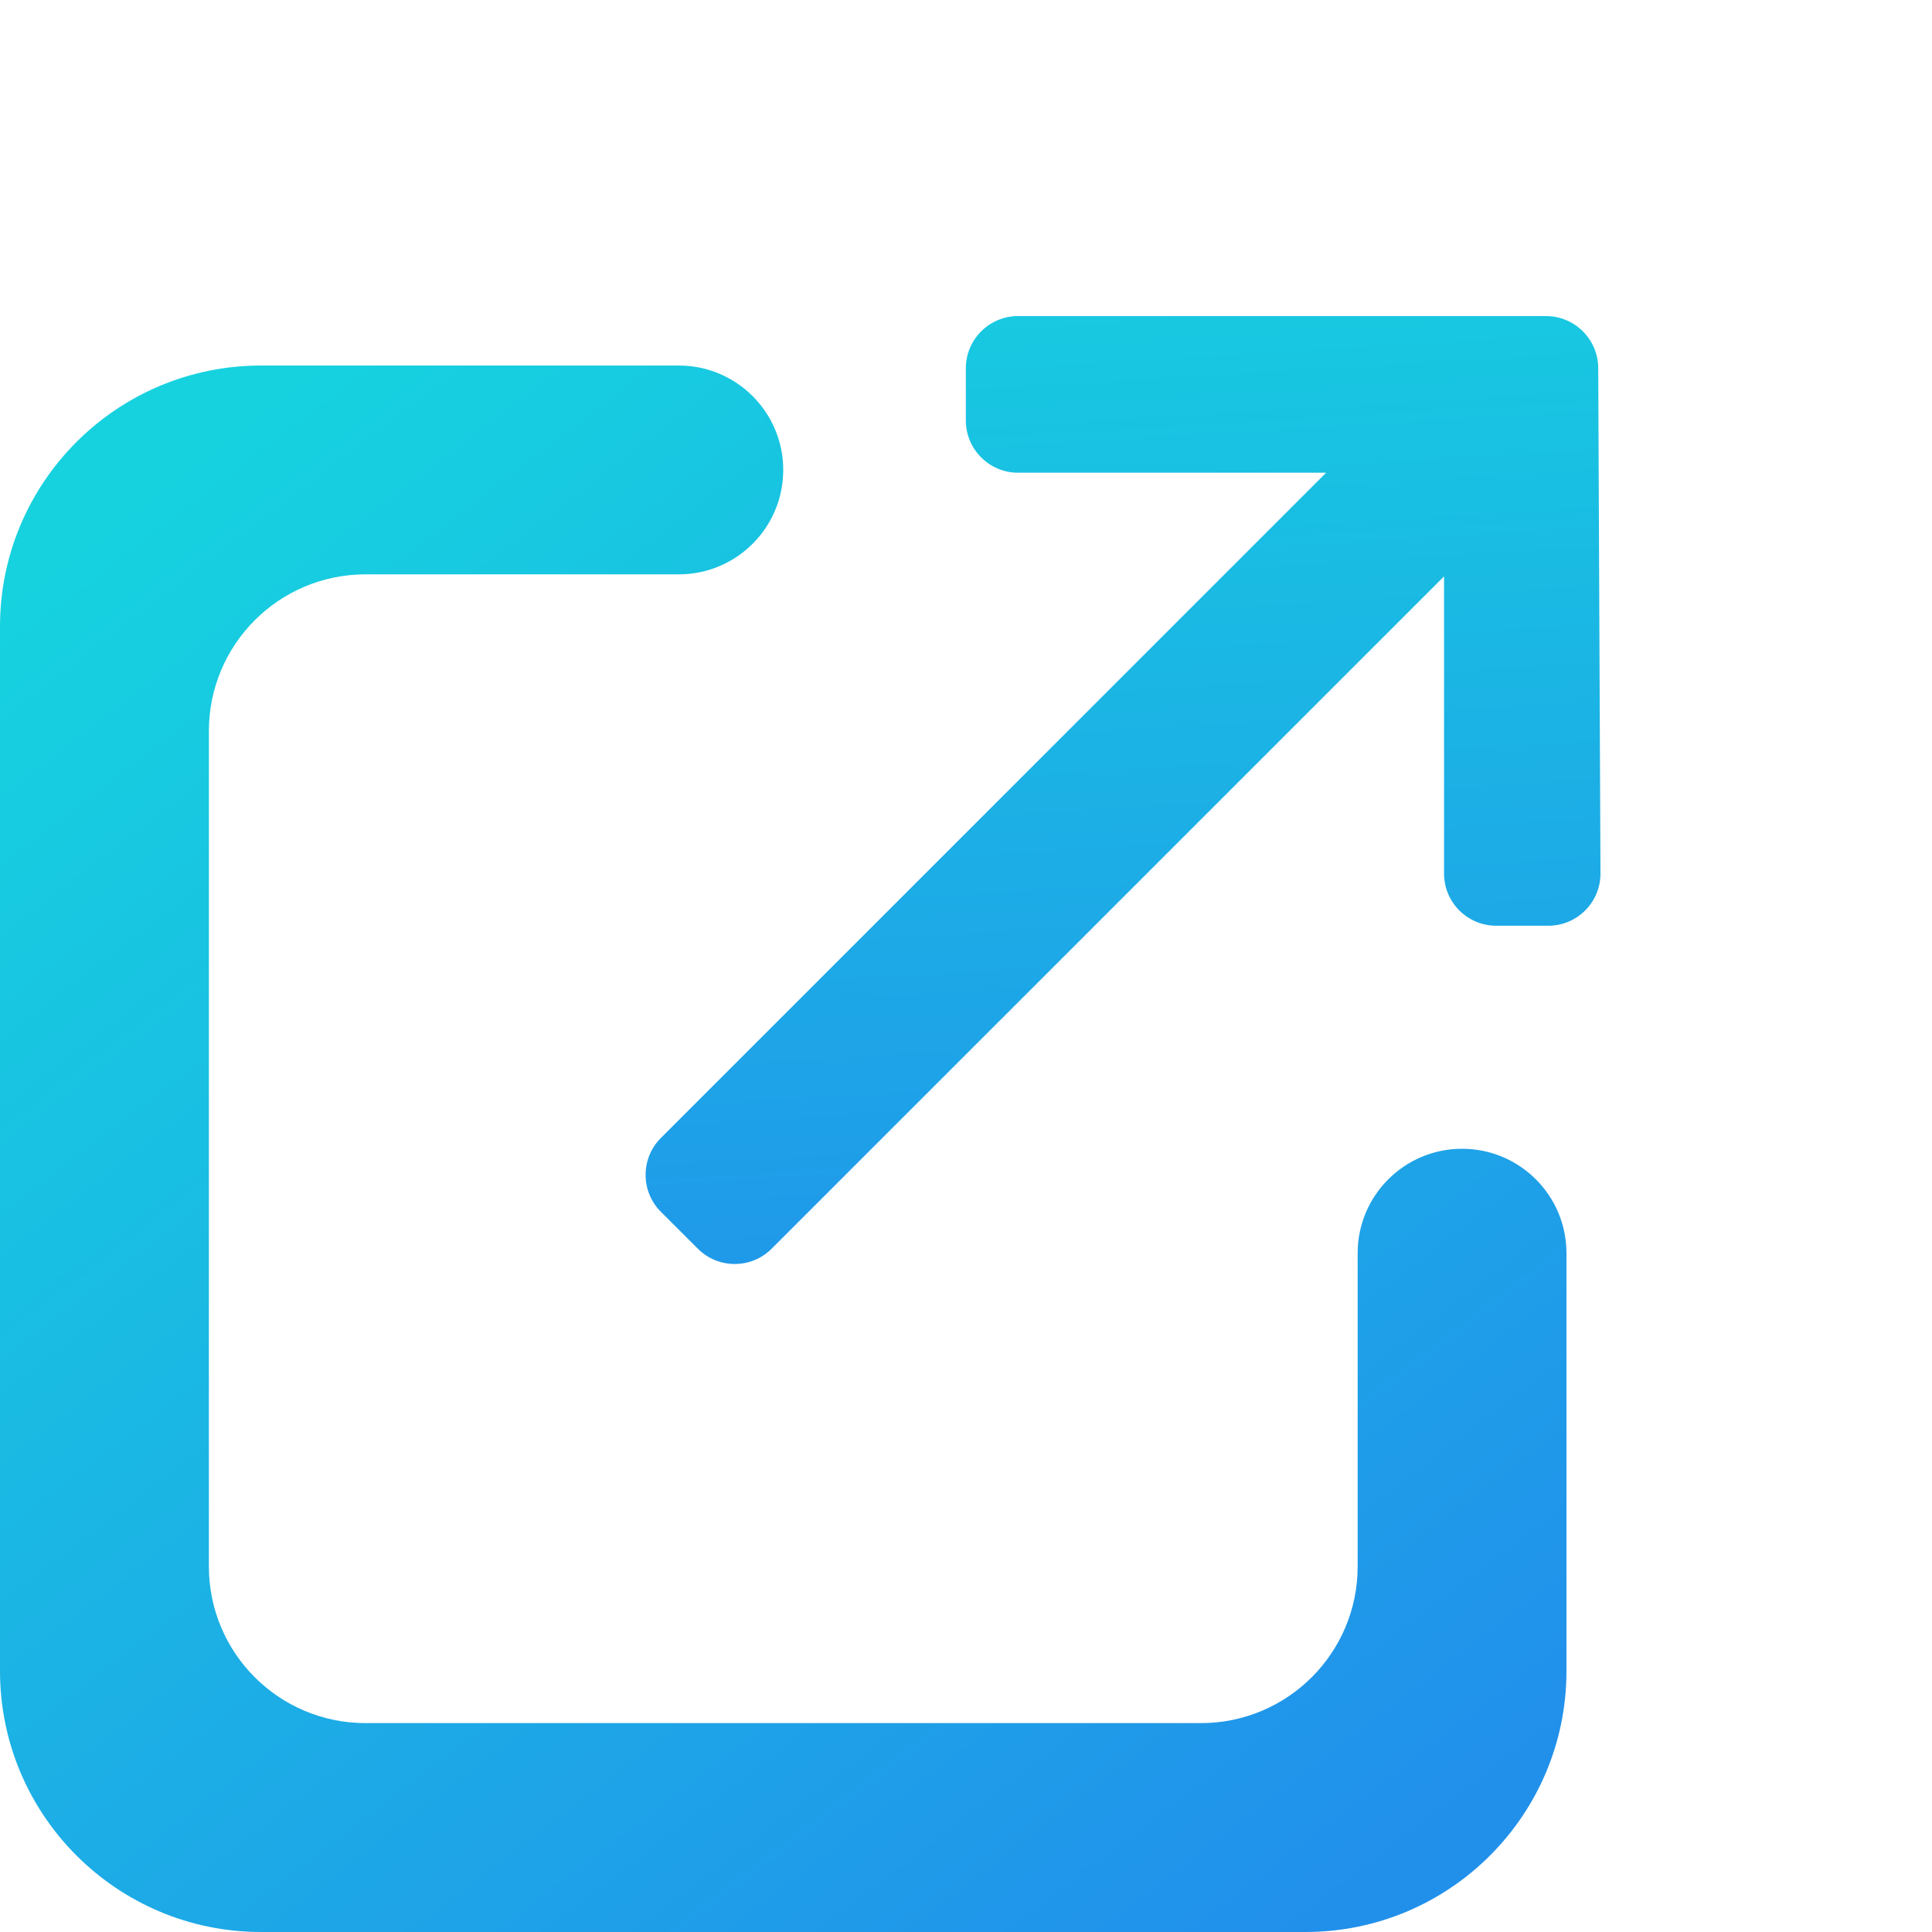
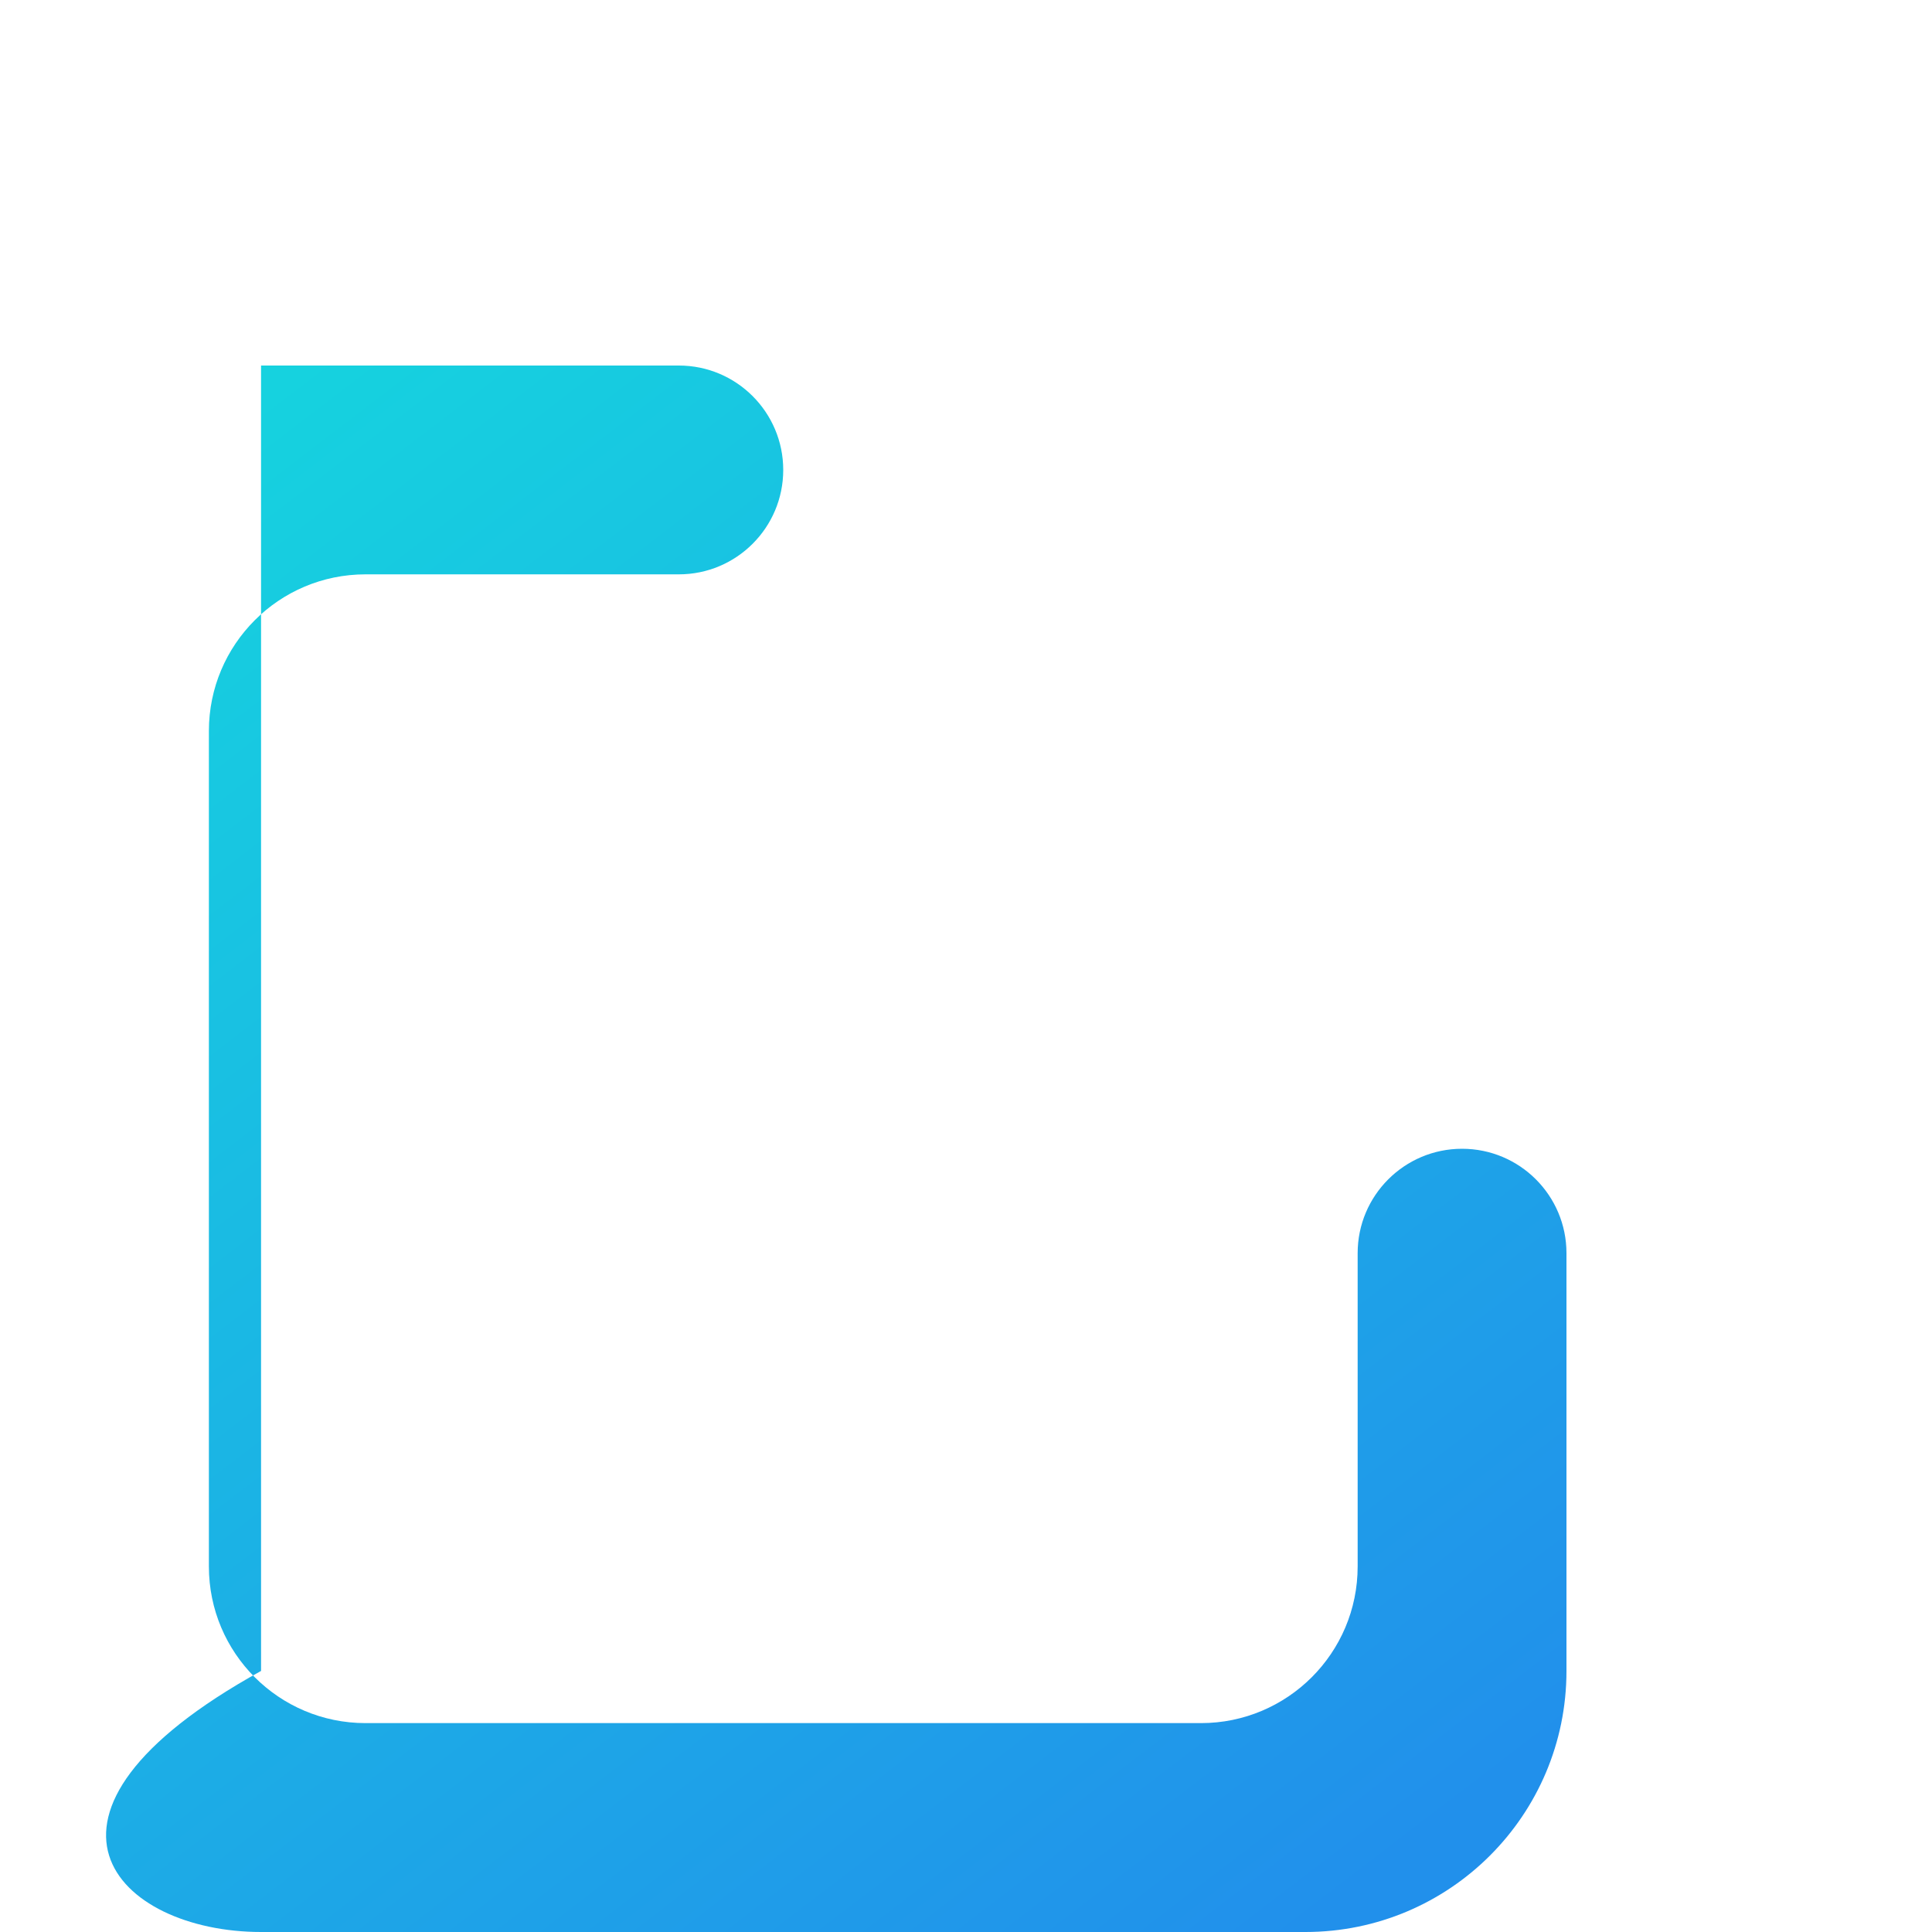
<svg xmlns="http://www.w3.org/2000/svg" width="25" height="25" viewBox="0 0 25 25" fill="none">
-   <path d="M10.135 6.081C10.135 5.335 9.53 4.73 8.784 4.73H3.378C1.513 4.73 0 6.242 0 8.108V21.622C0 23.487 1.513 25 3.378 25H16.892C18.758 25 20.27 23.487 20.27 21.622V16.216C20.27 15.47 19.665 14.865 18.919 14.865C18.173 14.865 17.568 15.47 17.568 16.216V20.27C17.568 21.39 16.66 22.297 15.54 22.297H4.73C3.61 22.297 2.703 21.39 2.703 20.27V9.459C2.703 8.34 3.61 7.432 4.73 7.432H8.784C9.53 7.432 10.135 6.827 10.135 6.081Z" fill="url(#paint0_linear_19258_4813)" />
-   <path d="M17.16 6.117L8.552 14.725C8.288 14.989 8.288 15.417 8.552 15.681L9.03 16.158C9.294 16.422 9.721 16.422 9.985 16.158L18.686 7.458V11.303C18.686 11.677 18.988 11.979 19.362 11.979H20.034C20.409 11.979 20.712 11.675 20.71 11.3L20.681 4.763C20.679 4.391 20.377 4.09 20.005 4.09H13.174C12.801 4.09 12.498 4.392 12.498 4.766V5.441C12.498 5.814 12.801 6.117 13.174 6.117H17.16Z" fill="url(#paint1_linear_19258_4813)" />
+   <path d="M10.135 6.081C10.135 5.335 9.53 4.73 8.784 4.73H3.378V21.622C0 23.487 1.513 25 3.378 25H16.892C18.758 25 20.27 23.487 20.27 21.622V16.216C20.27 15.47 19.665 14.865 18.919 14.865C18.173 14.865 17.568 15.47 17.568 16.216V20.27C17.568 21.39 16.66 22.297 15.54 22.297H4.73C3.61 22.297 2.703 21.39 2.703 20.27V9.459C2.703 8.34 3.61 7.432 4.73 7.432H8.784C9.53 7.432 10.135 6.827 10.135 6.081Z" fill="url(#paint0_linear_19258_4813)" />
  <defs>
    <linearGradient id="paint0_linear_19258_4813" x1="3.963" y1="4.73" x2="18.495" y2="23.715" gradientUnits="userSpaceOnUse">
      <stop stop-color="#16D2DF" />
      <stop offset="1" stop-color="#2190EB" />
    </linearGradient>
    <linearGradient id="paint1_linear_19258_4813" x1="18.162" y1="1.574" x2="19.149" y2="18.076" gradientUnits="userSpaceOnUse">
      <stop stop-color="#16D2DF" />
      <stop offset="1" stop-color="#2190EB" />
    </linearGradient>
  </defs>
</svg>